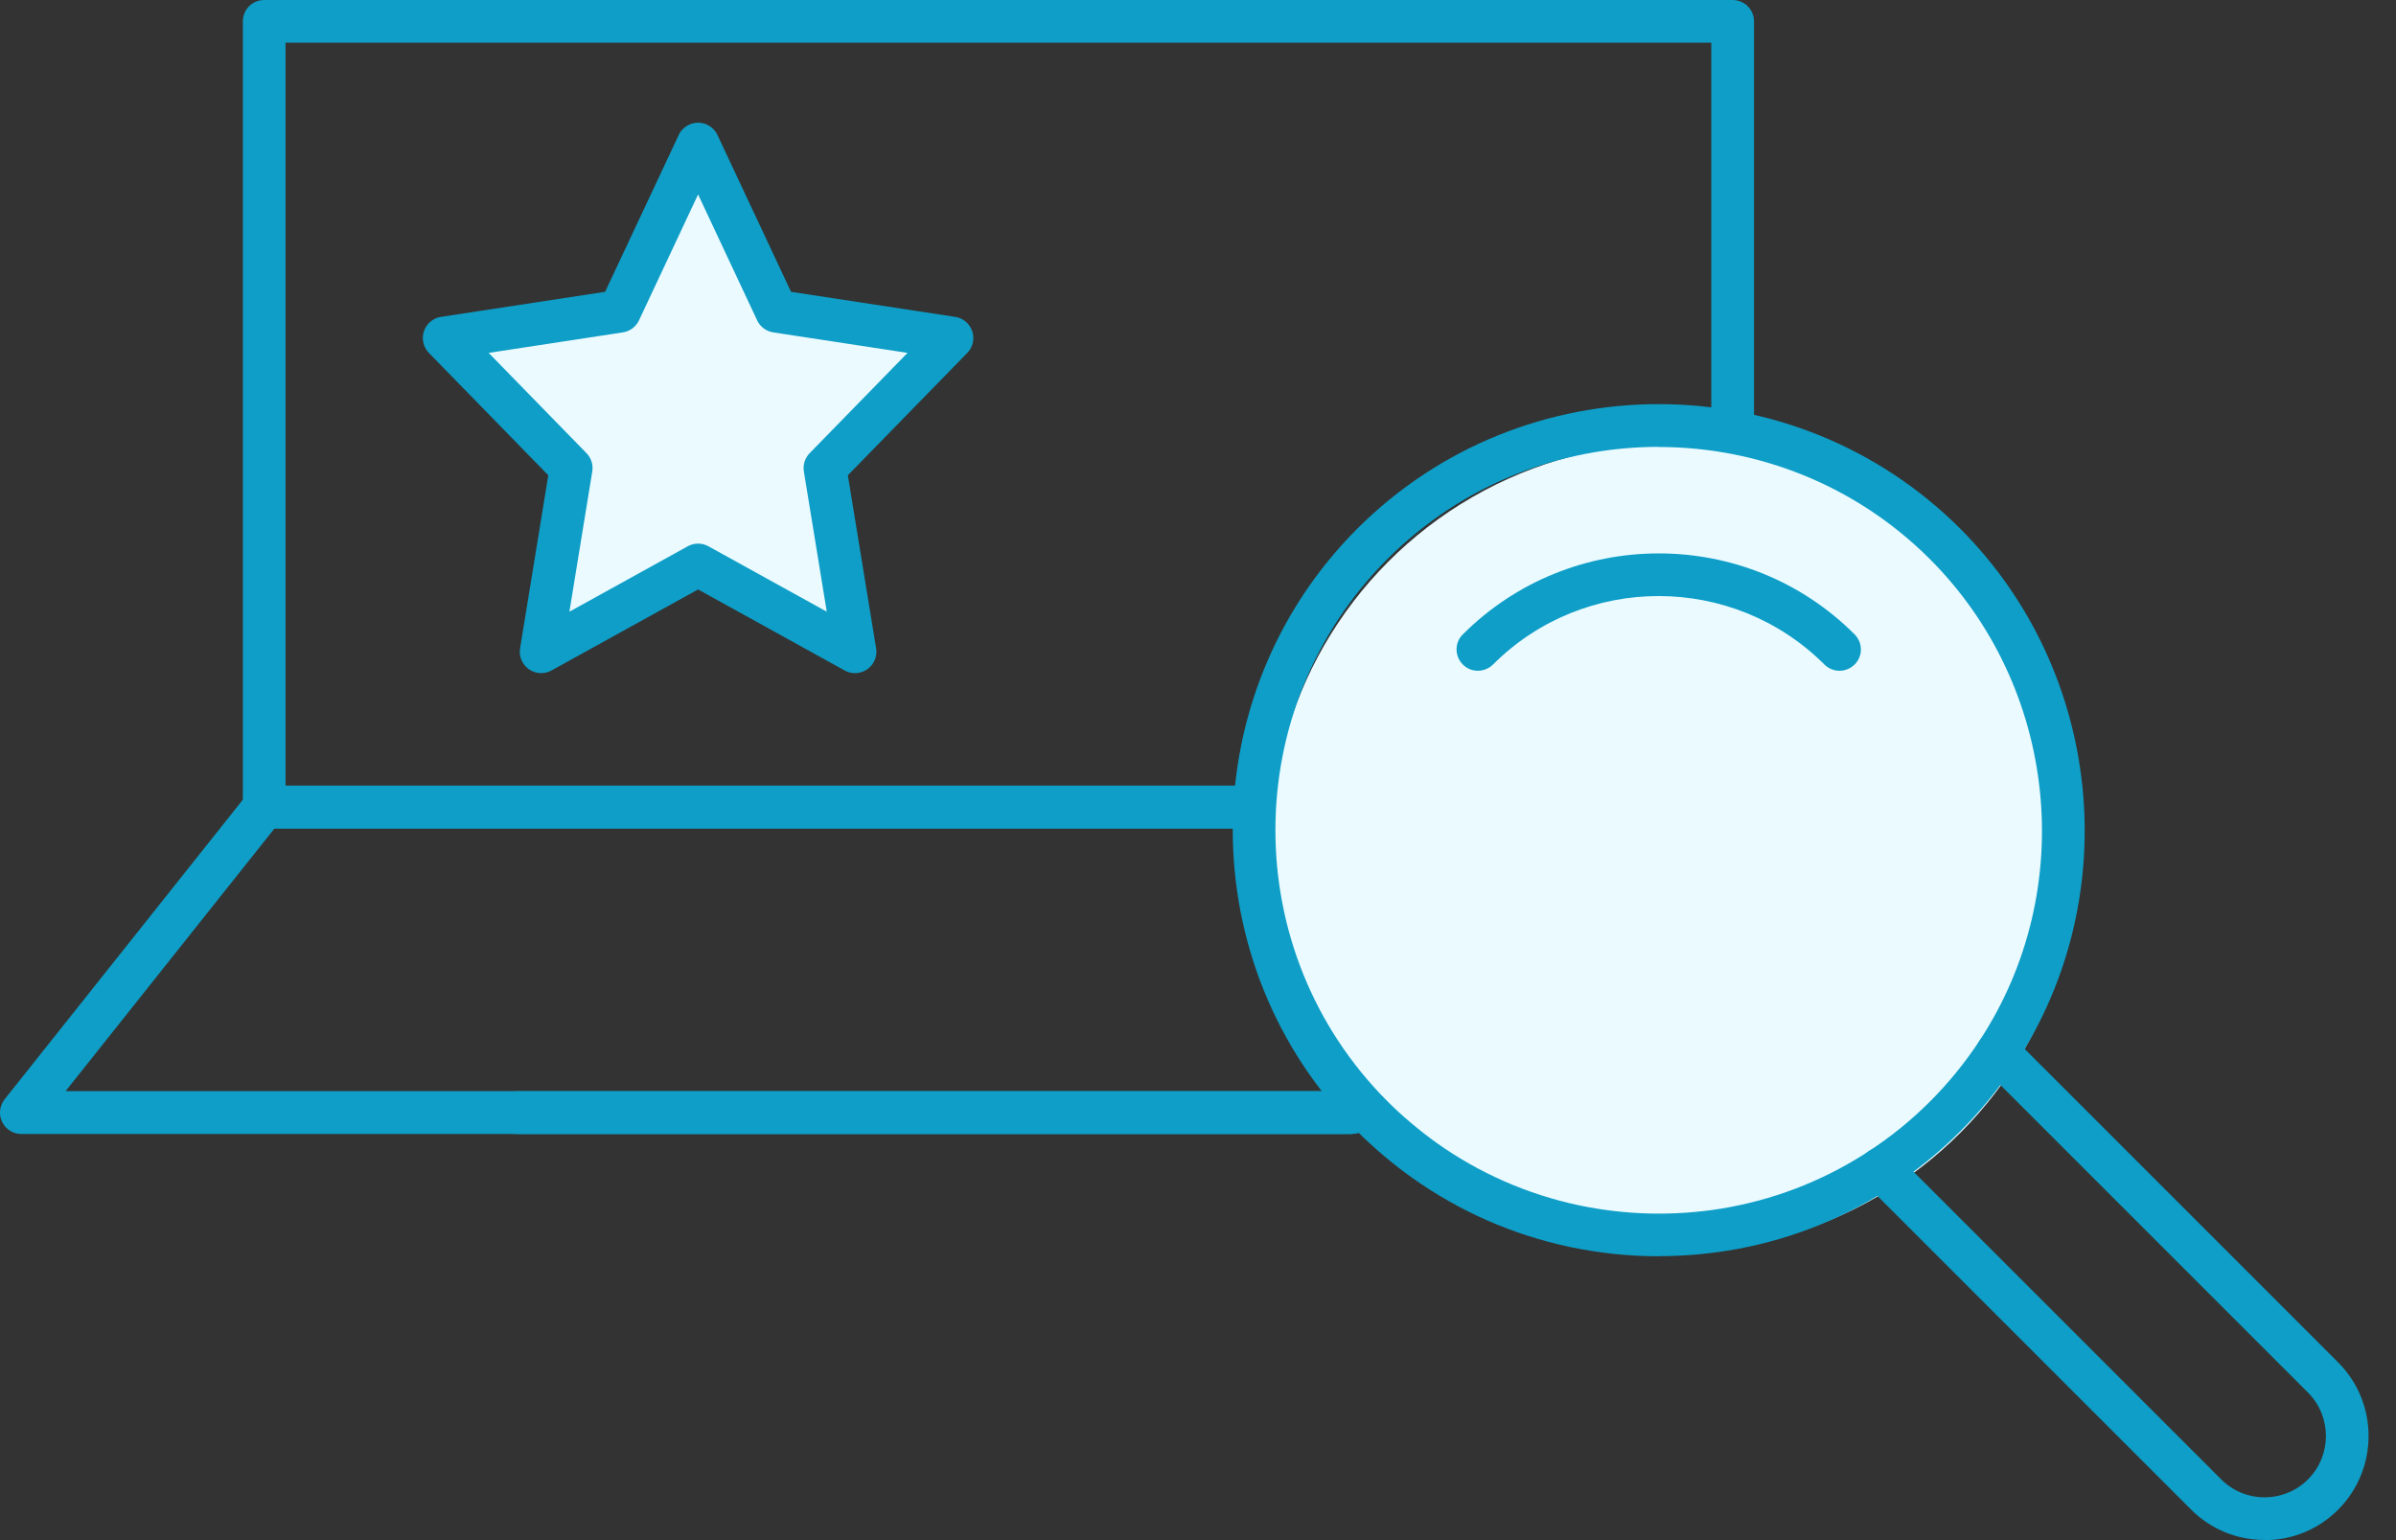
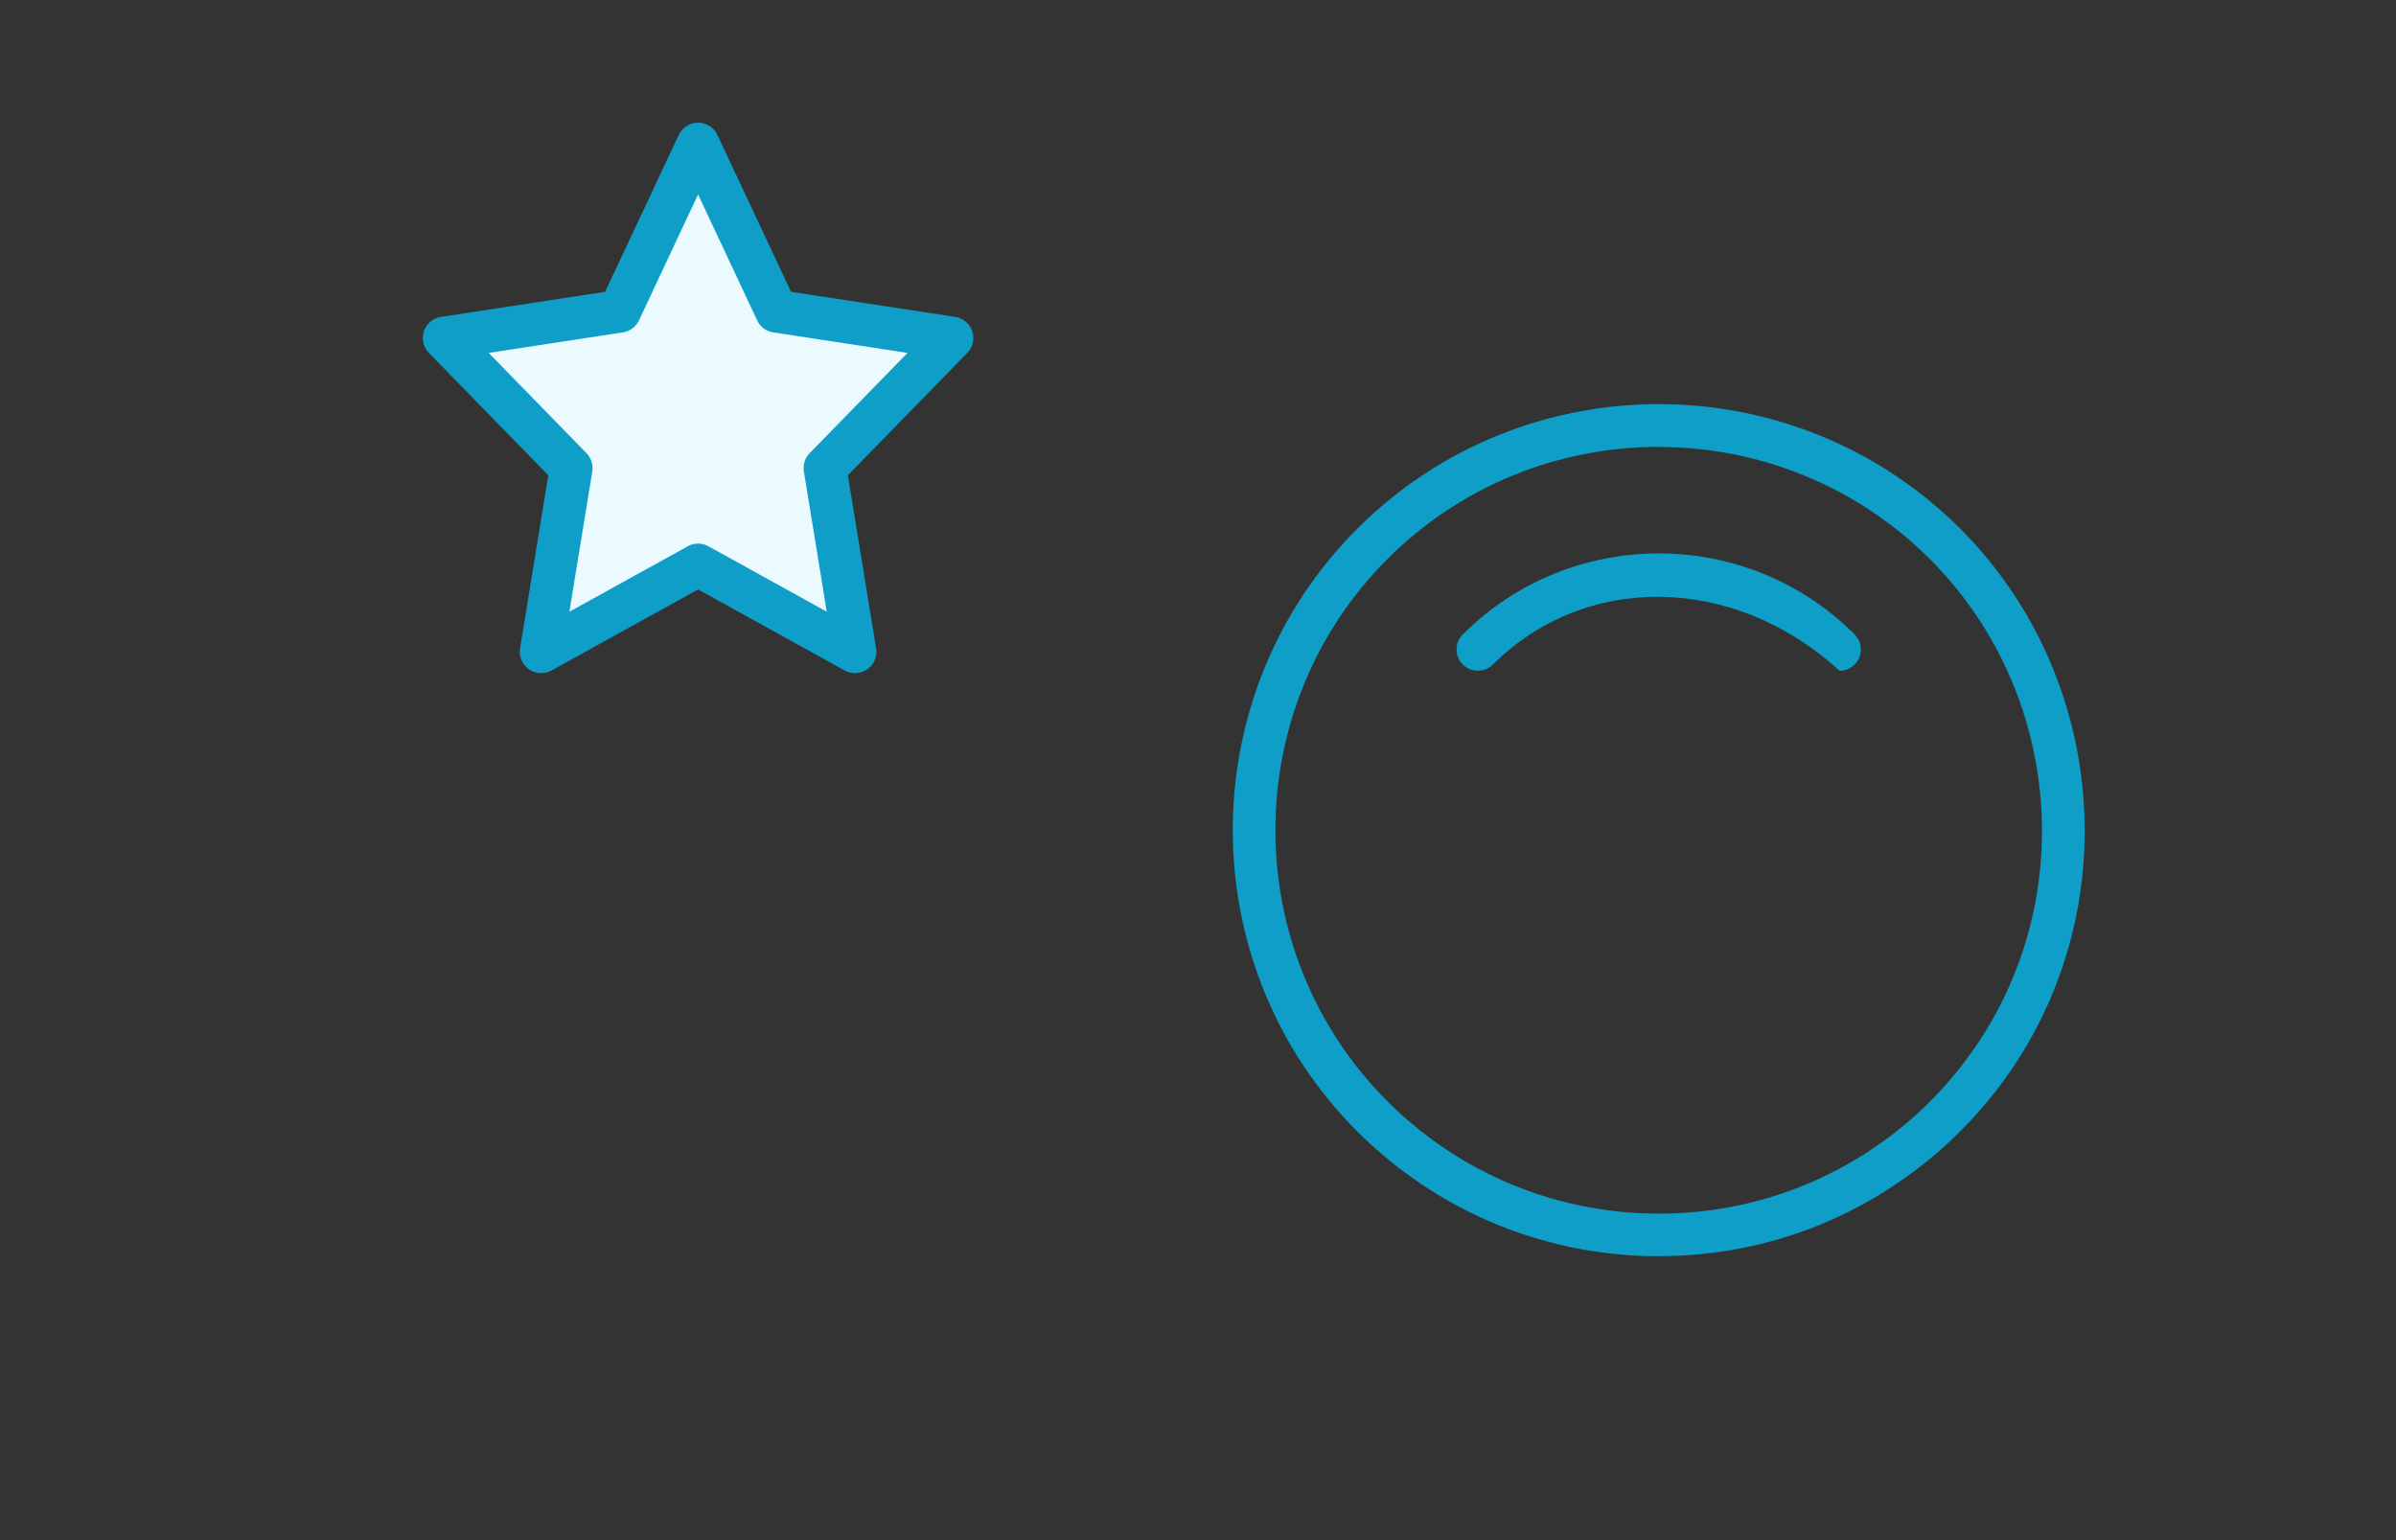
<svg xmlns="http://www.w3.org/2000/svg" width="56" height="36" viewBox="0 0 56 36" fill="none">
  <rect x="0" y="0" width="56" height="36" fill="#333333" stroke="none" />
-   <path d="M29.355 19.366H6.175C5.899 19.366 5.676 19.143 5.676 18.867V0.499C5.676 0.223 5.899 0 6.175 0H40.496C40.772 0 40.995 0.223 40.995 0.499V10.543C40.995 10.819 40.772 11.041 40.496 11.041C40.22 11.041 39.997 10.819 39.997 10.543V0.998H6.673V18.368H29.352C29.628 18.368 29.851 18.591 29.851 18.867C29.851 19.143 29.628 19.366 29.352 19.366H29.355Z" fill="#0E9EC7" />
  <path d="M16.316 3.368L18.149 7.275L22.249 7.901L19.282 10.941L19.983 15.234L16.316 13.207L12.649 15.234L13.349 10.941L10.383 7.901L14.482 7.275L16.316 3.368Z" fill="#EAFAFF" stroke="#0E9EC7" stroke-linecap="round" stroke-linejoin="round" />
-   <path d="M31.59 26.506H0.498C0.305 26.506 0.132 26.396 0.049 26.223C-0.034 26.05 -0.011 25.847 0.109 25.694L5.786 18.554C5.879 18.434 6.026 18.364 6.175 18.364H29.352C29.628 18.364 29.851 18.587 29.851 18.863C29.851 19.139 29.628 19.362 29.352 19.362H6.418L1.533 25.505H31.59C31.867 25.505 32.089 25.727 32.089 26.003C32.089 26.279 31.867 26.502 31.59 26.502V26.506Z" fill="#0E9EC7" />
-   <path d="M31.596 26.506H12.077C11.801 26.506 11.578 26.283 11.578 26.007C11.578 25.731 11.801 25.508 12.077 25.508H31.596C31.872 25.508 32.094 25.731 32.094 26.007C32.094 26.283 31.872 26.506 31.596 26.506Z" fill="#0E9EC7" />
-   <ellipse cx="39.134" cy="19.802" rx="9.447" ry="9.447" fill="#EAFAFF" />
  <path d="M38.771 29.365C38.075 29.365 37.384 29.292 36.699 29.149C35.362 28.866 34.118 28.321 33.004 27.529C32.545 27.203 32.116 26.837 31.723 26.448C27.842 22.564 27.842 16.242 31.723 12.357C35.608 8.476 41.927 8.476 45.815 12.357C49.137 15.683 49.679 20.941 47.105 24.862C46.729 25.434 46.293 25.966 45.815 26.445C45.336 26.924 44.79 27.369 44.225 27.735C44.175 27.769 44.132 27.799 44.085 27.828C42.954 28.544 41.714 29.016 40.39 29.232C39.851 29.318 39.309 29.362 38.771 29.362V29.365ZM38.767 10.445C36.472 10.445 34.174 11.319 32.428 13.066C28.936 16.561 28.936 22.248 32.428 25.743C32.781 26.096 33.17 26.422 33.582 26.718C34.584 27.429 35.704 27.918 36.905 28.174C38.002 28.404 39.12 28.43 40.231 28.251C41.418 28.055 42.535 27.632 43.553 26.99L43.666 26.917C44.191 26.575 44.67 26.186 45.109 25.747C45.542 25.314 45.931 24.835 46.27 24.32C48.585 20.791 48.096 16.059 45.106 13.069C43.36 11.323 41.062 10.448 38.767 10.448V10.445Z" fill="#0E9EC7" />
-   <path d="M42.993 15.679C42.867 15.679 42.737 15.629 42.641 15.533C40.506 13.401 37.03 13.397 34.895 15.533C34.699 15.725 34.383 15.729 34.19 15.533C33.994 15.336 33.994 15.02 34.19 14.828C36.714 12.307 40.822 12.303 43.346 14.828C43.542 15.024 43.542 15.34 43.346 15.533C43.249 15.629 43.12 15.679 42.993 15.679Z" fill="#0E9EC7" />
-   <path d="M52.929 35.996C52.277 35.996 51.669 35.744 51.21 35.285L43.6 27.675C43.404 27.479 43.404 27.163 43.6 26.97C43.797 26.774 44.112 26.774 44.305 26.97L51.915 34.58C52.187 34.852 52.547 34.999 52.929 34.999C53.311 34.999 53.674 34.849 53.943 34.58C54.502 34.021 54.502 33.11 53.943 32.551L46.337 24.945C46.141 24.749 46.141 24.433 46.337 24.24C46.534 24.044 46.849 24.044 47.042 24.24L54.648 31.846C55.596 32.794 55.596 34.337 54.648 35.288C54.189 35.747 53.578 36 52.929 36V35.996Z" fill="#0E9EC7" />
+   <path d="M42.993 15.679C40.506 13.401 37.03 13.397 34.895 15.533C34.699 15.725 34.383 15.729 34.19 15.533C33.994 15.336 33.994 15.02 34.19 14.828C36.714 12.307 40.822 12.303 43.346 14.828C43.542 15.024 43.542 15.34 43.346 15.533C43.249 15.629 43.12 15.679 42.993 15.679Z" fill="#0E9EC7" />
</svg>